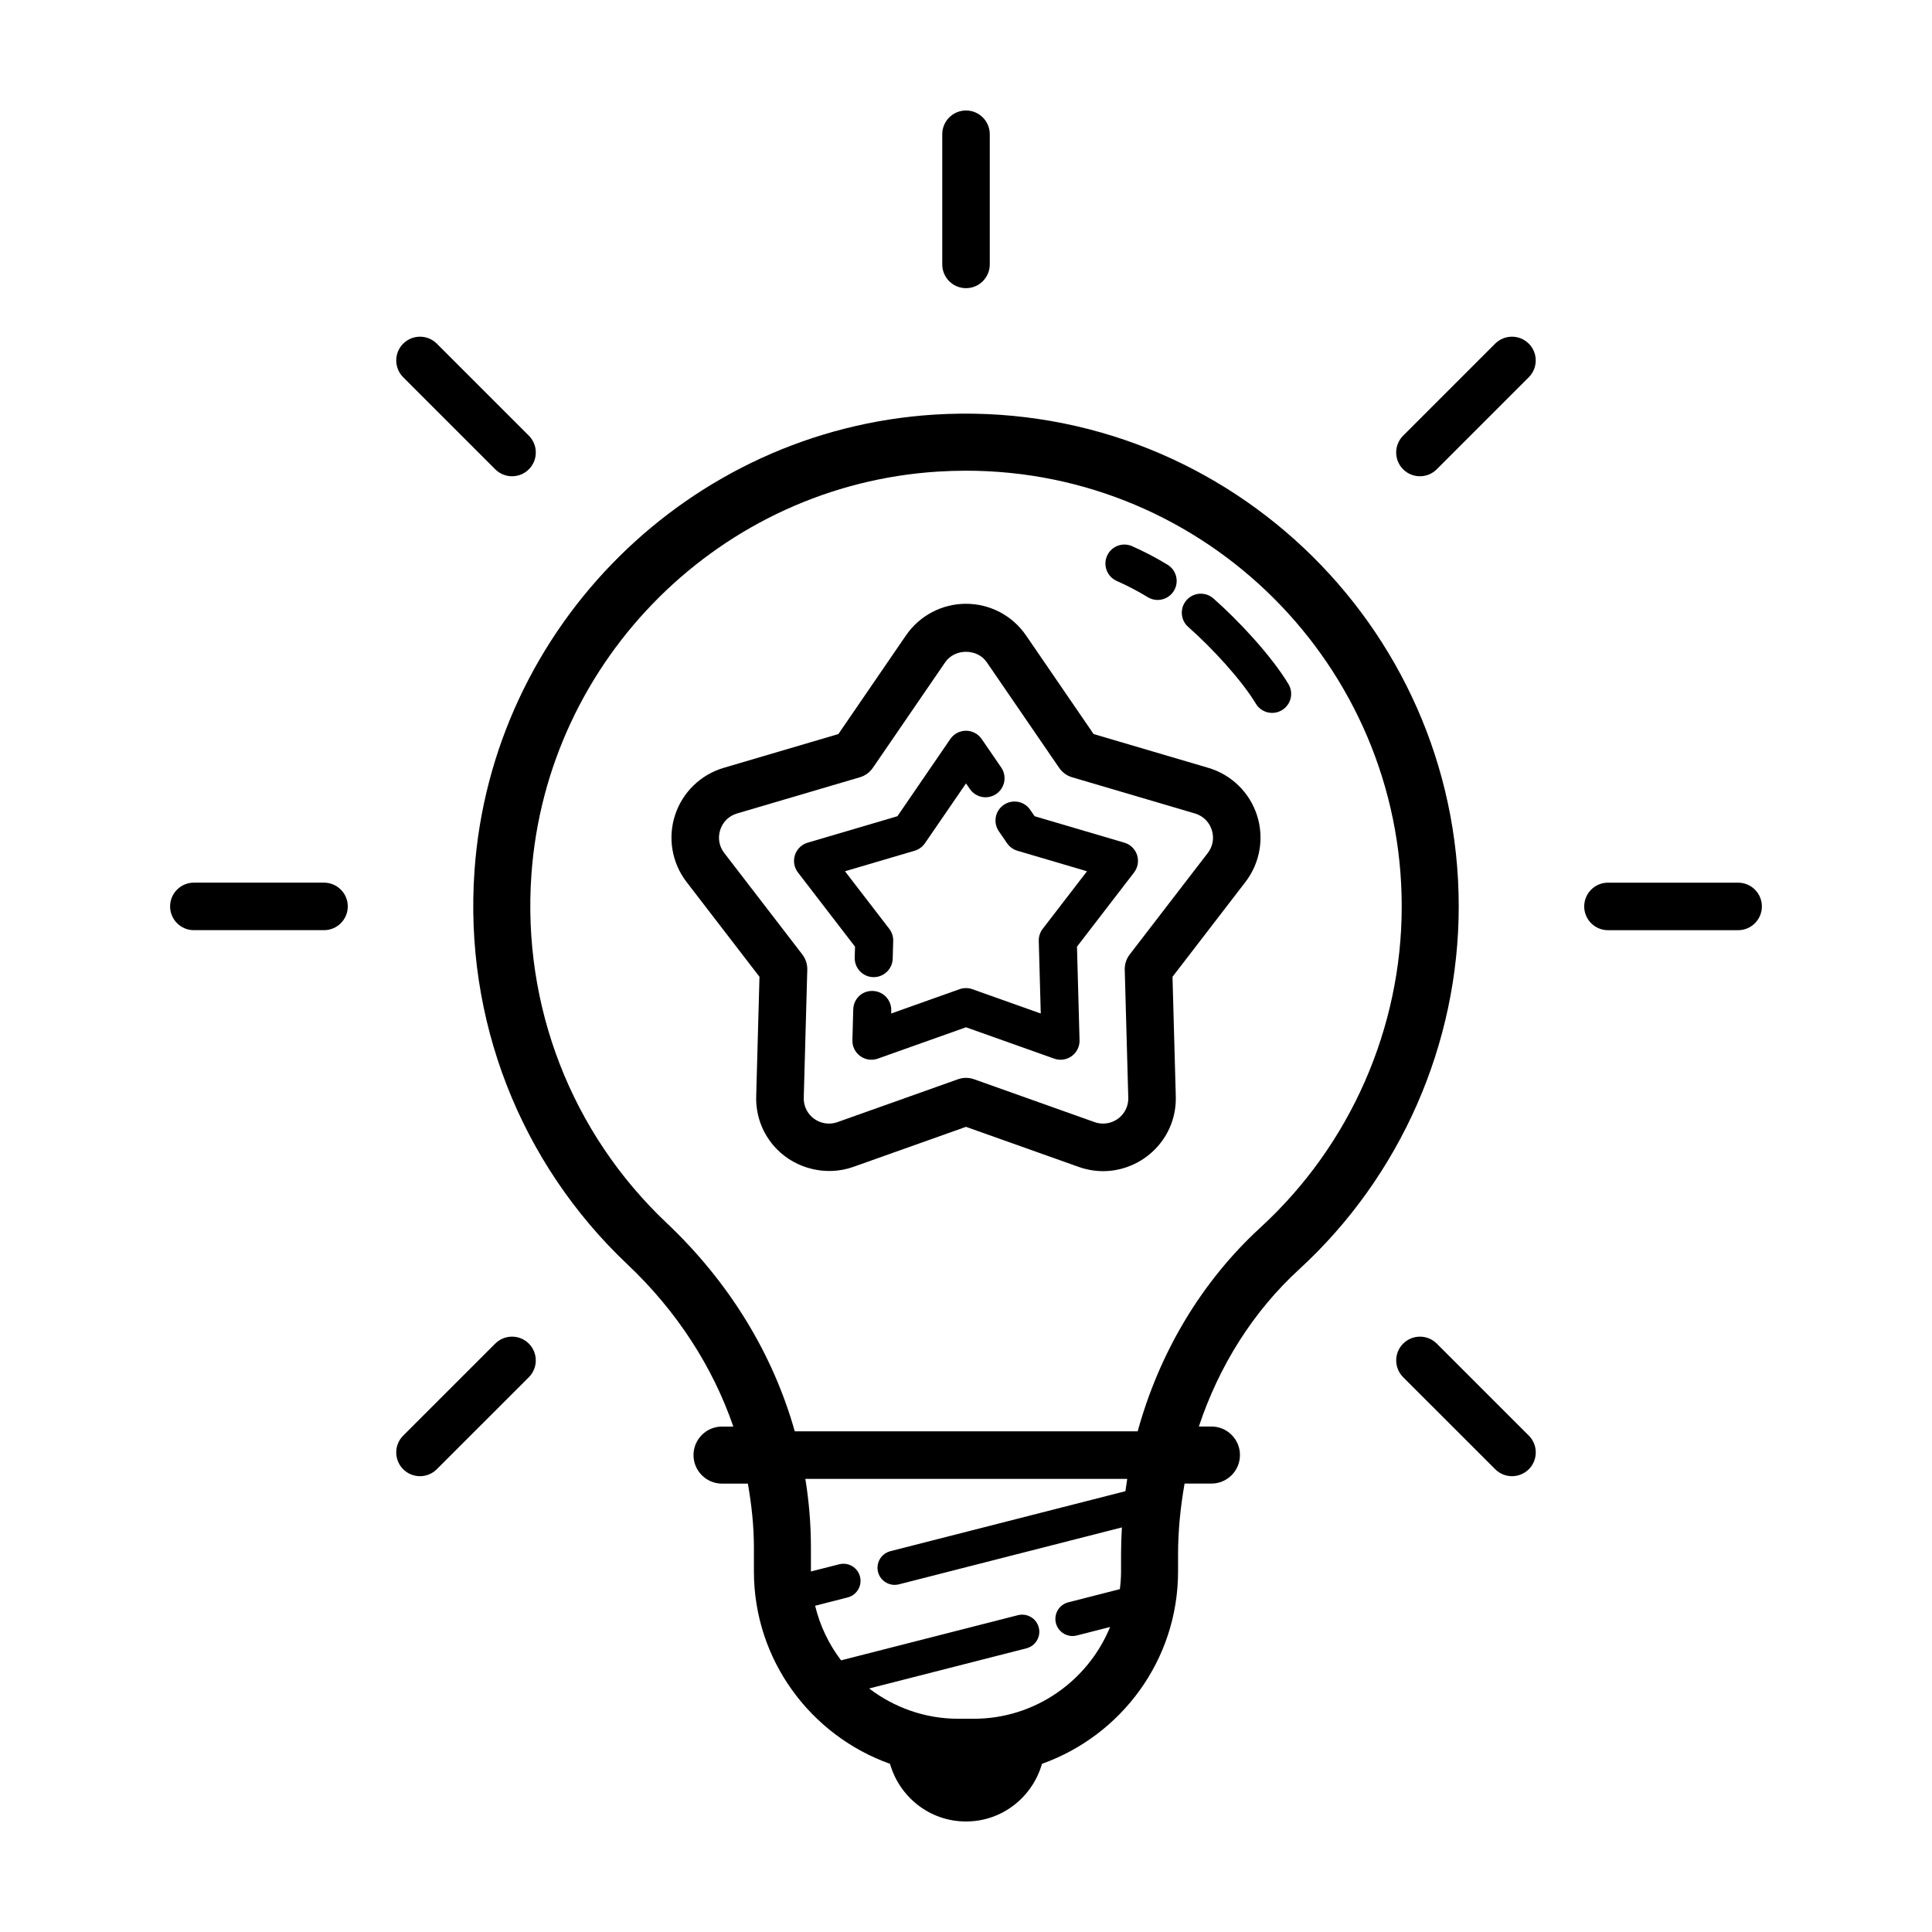
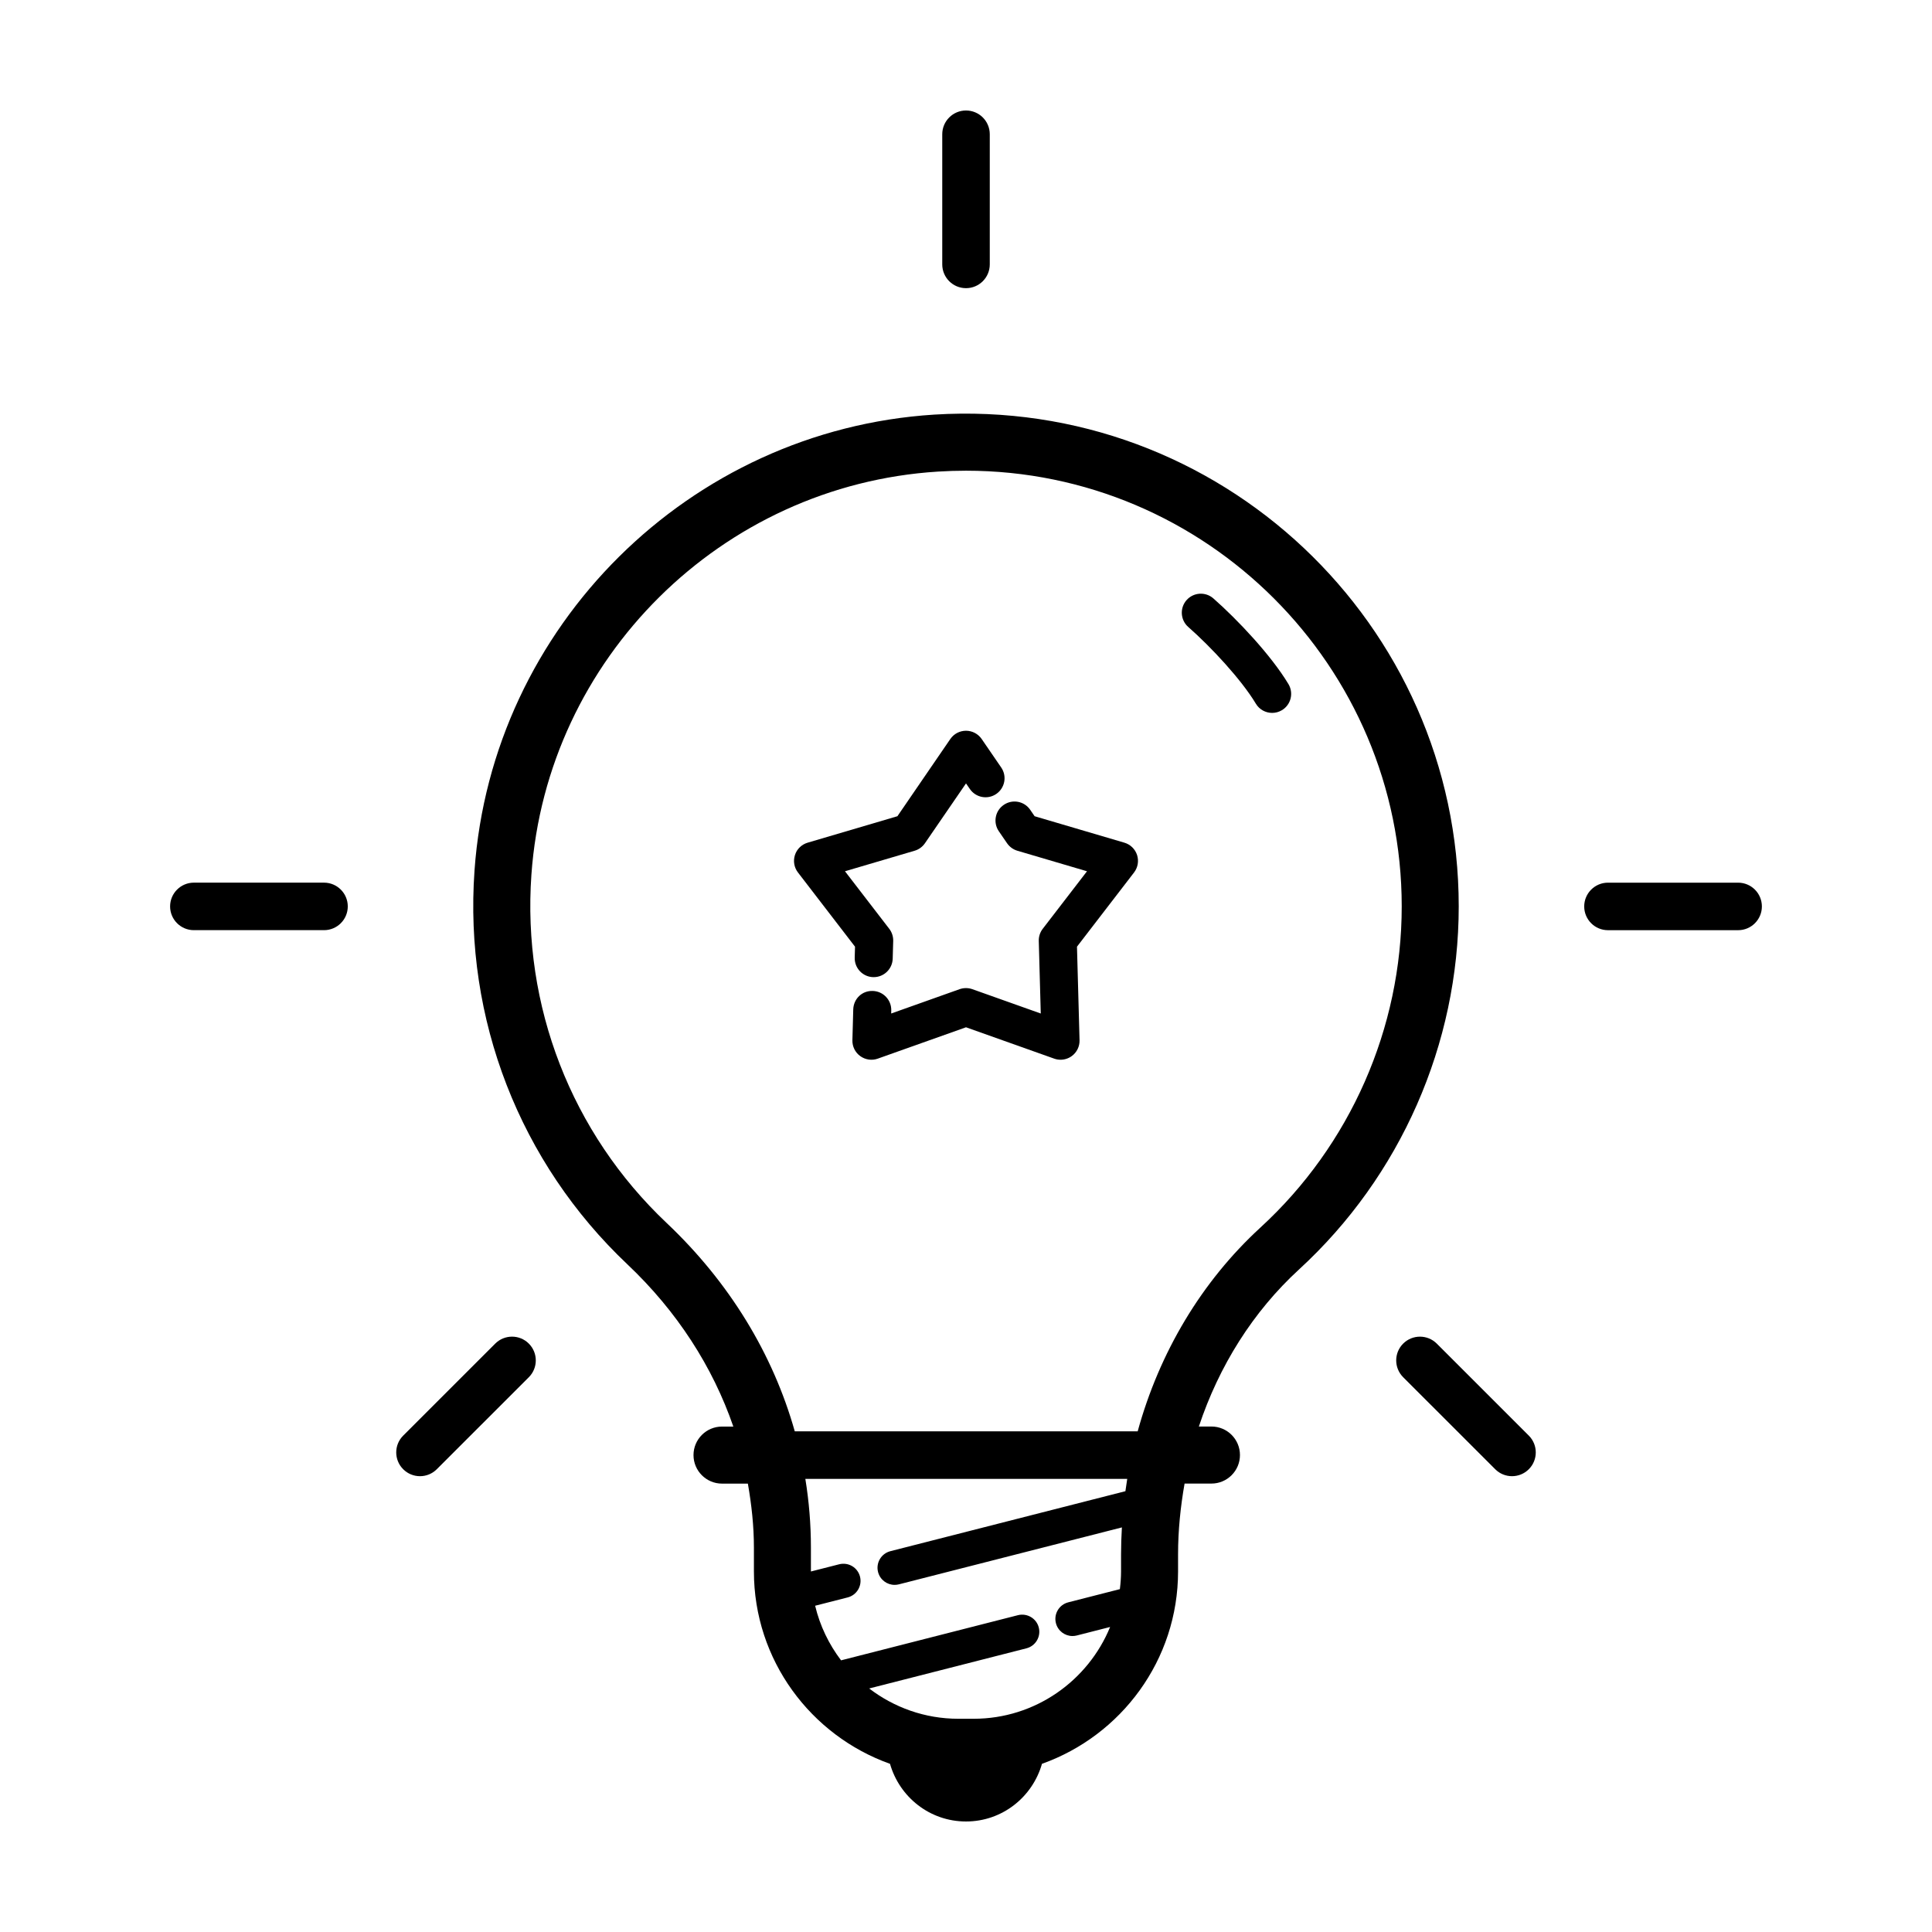
<svg xmlns="http://www.w3.org/2000/svg" fill="#000000" width="800px" height="800px" version="1.1" viewBox="144 144 512 512">
  <g>
    <path d="m269.75 374.7c-2.793 39.348 11.984 77.395 40.543 104.39 13.109 12.395 22.574 27.094 28.047 42.965h-2.996c-4.172 0-7.559 3.387-7.559 7.559s3.387 7.559 7.559 7.559h6.848c0.977 5.57 1.602 11.215 1.602 16.938v6.328c0 23.512 15.09 43.52 36.066 50.992 2.516 8.801 10.531 15.281 20.141 15.281s17.625-6.484 20.133-15.285c20.984-7.473 36.066-27.477 36.066-50.992v-4.516c0-6.367 0.648-12.625 1.727-18.758h7.117c4.176 0 7.559-3.387 7.559-7.559 0-4.172-3.379-7.559-7.559-7.559h-3.332c5.32-16.016 14.328-30.422 26.531-41.613 26.902-24.672 42.336-59.746 42.336-96.234 0-74.797-63.188-135.05-139.01-130.32-64.848 4.094-117.22 56.027-121.82 120.82zm132.29 224.79h-4.082c-8.883 0-17.051-3.012-23.617-8.027l41.676-10.641c2.422-0.621 3.891-3.09 3.269-5.516-0.621-2.43-3.094-3.875-5.516-3.269l-46.879 11.969c-3.219-4.238-5.594-9.133-6.871-14.469l8.621-2.203c2.422-0.621 3.891-3.09 3.269-5.516-0.621-2.422-3.066-3.879-5.516-3.269l-7.492 1.91v-0.02-6.328c0-6.137-0.504-12.219-1.477-18.199h85.305c-0.176 1.09-0.336 2.176-0.484 3.269l-62.285 15.898c-2.422 0.621-3.891 3.09-3.269 5.516 0.523 2.051 2.367 3.414 4.394 3.414 0.371 0 0.746-0.051 1.125-0.141l59.102-15.09c-0.137 2.371-0.223 4.75-0.223 7.144v4.516c0 1.594-0.125 3.16-0.312 4.699l-13.68 3.496c-2.43 0.621-3.891 3.09-3.269 5.516 0.523 2.051 2.367 3.414 4.394 3.414 0.371 0 0.746-0.051 1.125-0.141l8.844-2.258c-5.84 14.246-19.836 24.324-36.152 24.324zm-2.039-330.75c63.672 0 115.47 51.801 115.47 115.47 0 32.254-13.645 63.273-37.438 85.094-15.637 14.348-26.801 33.156-32.535 54.012l-90.875 0.004c-5.793-20.535-17.348-39.516-33.945-55.207-25.254-23.875-38.316-57.531-35.848-92.344 4.066-57.277 50.367-103.19 107.7-106.79 2.508-0.156 4.996-0.238 7.473-0.238z" />
    <path d="m229.86 377.91h-34.484c-3.477 0-6.297 2.82-6.297 6.297 0 3.477 2.82 6.297 6.297 6.297h34.492c3.477 0 6.297-2.82 6.297-6.297 0-3.473-2.82-6.297-6.305-6.297z" />
    <path d="m604.62 390.51c3.477 0 6.297-2.82 6.297-6.297 0-3.477-2.82-6.297-6.297-6.297h-34.492c-3.477 0-6.297 2.82-6.297 6.297 0 3.477 2.82 6.297 6.297 6.297z" />
    <path d="m250.85 533.36c1.23 1.23 2.84 1.844 4.453 1.844 1.613 0 3.223-0.613 4.453-1.844l24.391-24.383c2.457-2.457 2.457-6.445 0-8.906-2.457-2.465-6.445-2.457-8.906 0l-24.391 24.383c-2.461 2.457-2.461 6.445 0 8.906z" />
-     <path d="m549.14 235.07c-2.457-2.457-6.445-2.457-8.906 0l-24.391 24.391c-2.457 2.457-2.457 6.445 0 8.906 1.23 1.23 2.84 1.844 4.453 1.844s3.223-0.613 4.453-1.844l24.391-24.391c2.461-2.461 2.461-6.449 0-8.906z" />
    <path d="m406.3 214.07v-34.492c0-3.477-2.82-6.297-6.297-6.297s-6.297 2.82-6.297 6.297v34.492c0 3.477 2.82 6.297 6.297 6.297s6.297-2.82 6.297-6.297z" />
    <path d="m524.76 500.07c-2.457-2.457-6.445-2.457-8.906 0-2.465 2.457-2.457 6.445 0 8.906l24.391 24.383c1.23 1.23 2.84 1.844 4.453 1.844 1.613 0 3.223-0.613 4.453-1.844 2.457-2.457 2.457-6.445 0-8.906z" />
-     <path d="m259.76 235.07c-2.457-2.457-6.445-2.457-8.906 0-2.465 2.457-2.457 6.445 0 8.906l24.391 24.391c1.23 1.23 2.84 1.844 4.453 1.844 1.613 0 3.223-0.613 4.453-1.844 2.457-2.457 2.457-6.445 0-8.906z" />
-     <path d="m345.27 402.86-0.871 31.68c-0.145 5.25 1.785 10.207 5.43 13.957 5.176 5.324 13.273 7.246 20.297 4.742l29.871-10.617 29.867 10.617c2.102 0.746 4.277 1.129 6.481 1.129 5.152 0 10.191-2.141 13.82-5.871 3.648-3.75 5.578-8.707 5.43-13.957l-0.871-31.68 19.324-25.121c3.879-5.043 5.023-11.656 3.059-17.707-1.965-6.051-6.781-10.742-12.887-12.543l-30.402-8.957-17.914-26.145c-3.598-5.246-9.543-8.379-15.906-8.379s-12.309 3.133-15.906 8.379l-17.914 26.145-30.406 8.957c-6.102 1.805-10.918 6.492-12.883 12.543-1.965 6.047-0.82 12.664 3.059 17.707zm-10.402-38.938c0.691-2.133 2.316-3.715 4.469-4.348l32.551-9.594c1.391-0.406 2.594-1.289 3.414-2.481l19.184-27.992c2.527-3.699 8.5-3.699 11.023 0l19.184 27.992c0.82 1.188 2.023 2.07 3.414 2.481l32.547 9.594c2.152 0.637 3.777 2.215 4.469 4.348 0.691 2.125 0.309 4.363-1.059 6.141l-20.691 26.895c-0.883 1.152-1.344 2.57-1.305 4.016l0.934 33.918c0.051 1.824-0.613 3.535-1.867 4.828-1.812 1.863-4.574 2.539-7.047 1.656l-31.973-11.371c-0.684-0.242-1.395-0.363-2.109-0.363-0.715 0-1.426 0.121-2.109 0.363l-31.973 11.371c-2.488 0.883-5.246 0.207-7.055-1.656-1.258-1.289-1.918-3.004-1.867-4.828l0.934-33.918c0.039-1.445-0.418-2.863-1.305-4.016l-20.691-26.898c-1.379-1.773-1.762-4.012-1.07-6.137z" />
    <path d="m408.7 364.29 2.172 3.168c0.656 0.957 1.621 1.664 2.734 1.996l18.461 5.441-11.738 15.254c-0.707 0.918-1.074 2.051-1.043 3.211l0.527 19.23-18.133-6.449c-1.094-0.383-2.281-0.383-3.375 0l-18.133 6.449 0.02-0.801c0.074-2.781-2.117-5.098-4.898-5.176-2.867-0.109-5.098 2.117-5.176 4.902l-0.223 8.148c-0.047 1.664 0.73 3.238 2.074 4.211 1.352 0.977 3.09 1.238 4.648 0.676l23.383-8.312 23.367 8.309c0.551 0.195 1.117 0.293 1.688 0.293 1.047 0 2.09-0.328 2.961-0.961 1.344-0.973 2.121-2.555 2.074-4.211l-0.68-24.789 15.125-19.664c1.012-1.316 1.309-3.043 0.801-4.629-0.516-1.578-1.773-2.805-3.367-3.269l-23.789-7.012-1.164-1.703c-1.578-2.297-4.711-2.883-7.008-1.305-2.301 1.566-2.879 4.699-1.309 6.992z" />
    <path d="m370.59 394.88-0.082 2.891c-0.082 2.781 2.109 5.106 4.891 5.18h0.145c2.715 0 4.957-2.168 5.031-4.898l0.133-4.695c0.031-1.152-0.336-2.293-1.043-3.211l-11.738-15.254 18.461-5.441c1.113-0.324 2.074-1.027 2.731-1.984l10.883-15.859 1.02 1.484c1.578 2.297 4.711 2.883 7.004 1.309 2.293-1.57 2.883-4.715 1.305-7.008l-5.176-7.547c-0.938-1.367-2.492-2.191-4.156-2.191-1.664 0-3.215 0.82-4.156 2.191l-14.02 20.461-23.789 7.012c-1.594 0.469-2.852 1.691-3.367 3.269-0.516 1.582-0.211 3.316 0.801 4.629z" />
-     <path d="m439.95 297.96c2.801 1.234 5.566 2.68 8.223 4.301 0.82 0.5 1.723 0.734 2.613 0.734 1.699 0 3.359-0.863 4.309-2.418 1.445-2.379 0.691-5.477-1.684-6.922-3.031-1.844-6.191-3.492-9.391-4.914-2.555-1.125-5.523 0.023-6.644 2.574-1.117 2.547 0.031 5.516 2.574 6.644z" />
    <path d="m476.81 330.48c0.945 1.578 2.613 2.445 4.324 2.445 0.883 0 1.777-0.23 2.59-0.719 2.387-1.43 3.16-4.523 1.727-6.914-4.57-7.617-13.523-17.109-19.902-22.711-2.098-1.828-5.273-1.621-7.109 0.469-1.832 2.09-1.629 5.273 0.465 7.109 5.992 5.262 14.07 13.93 17.906 20.32z" />
  </g>
</svg>